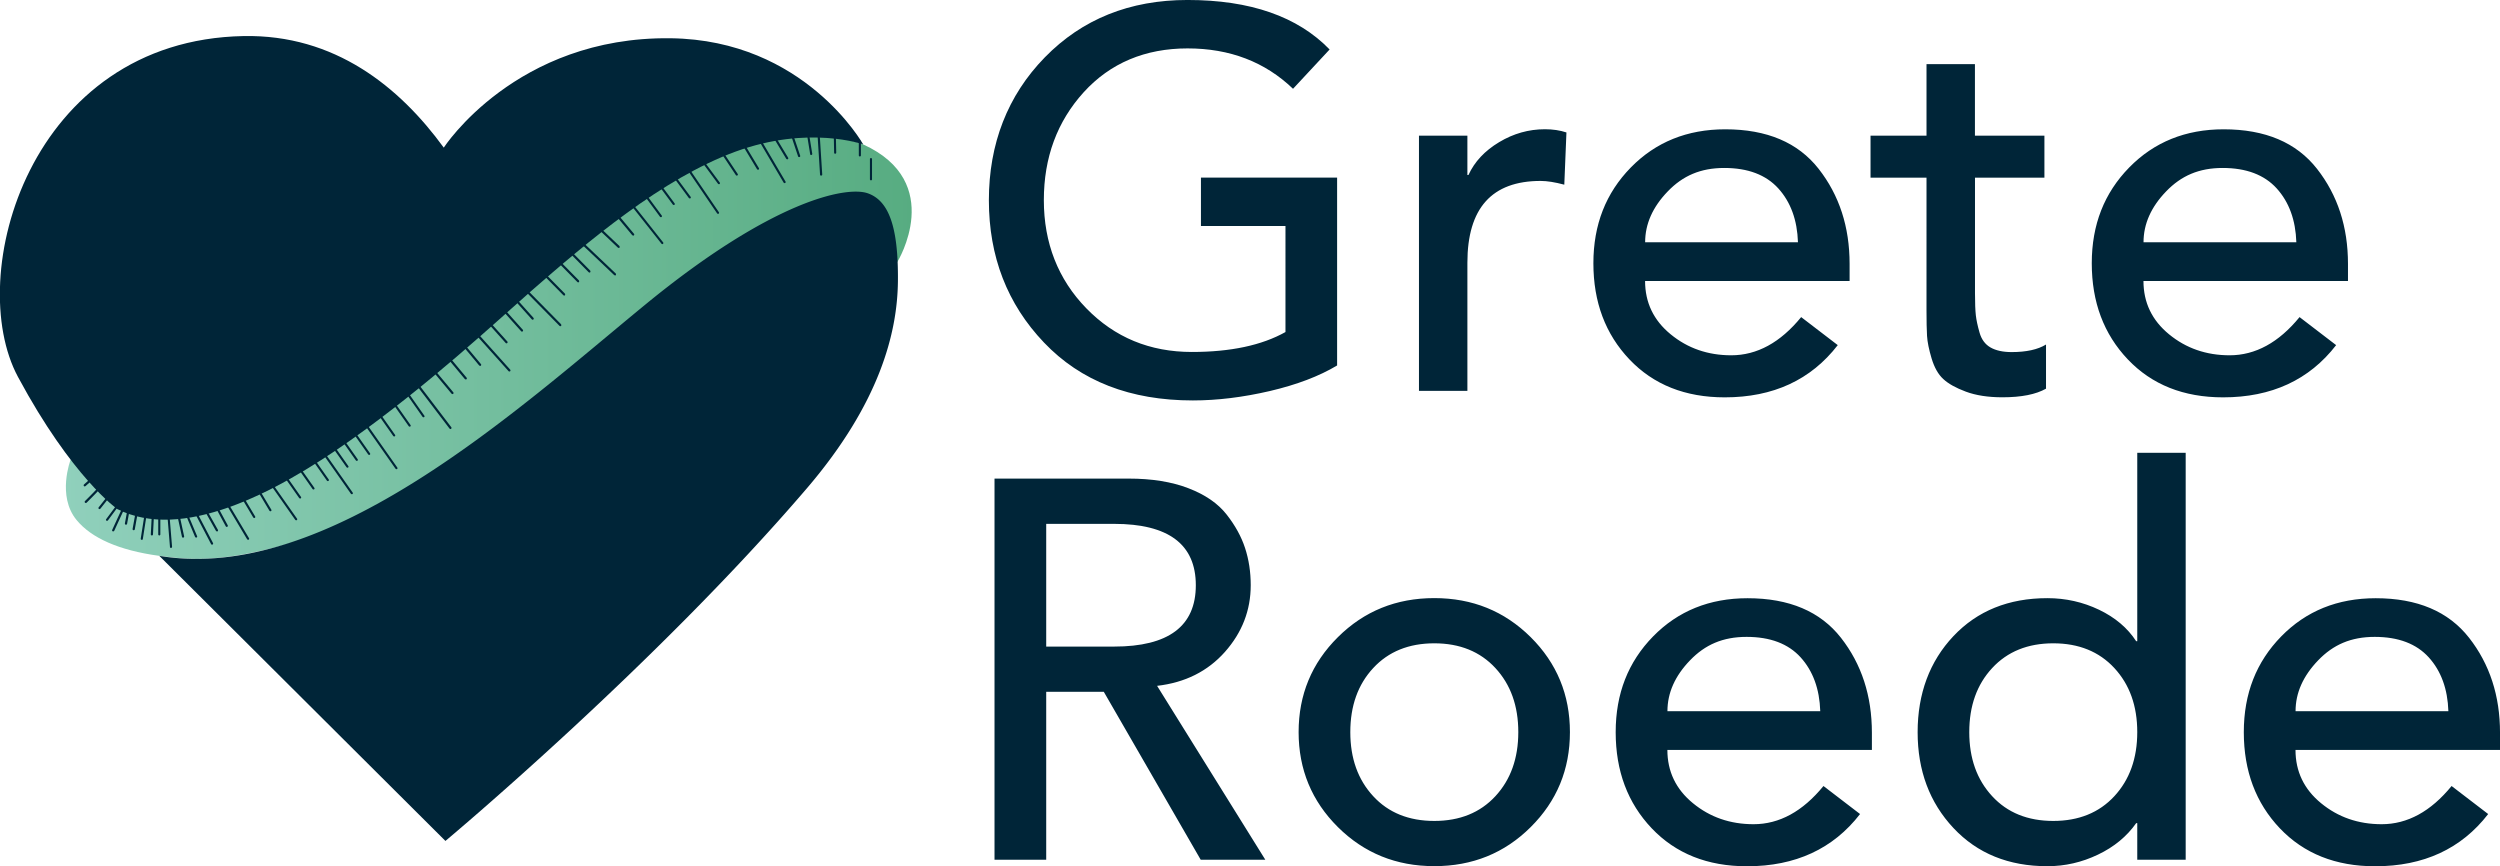
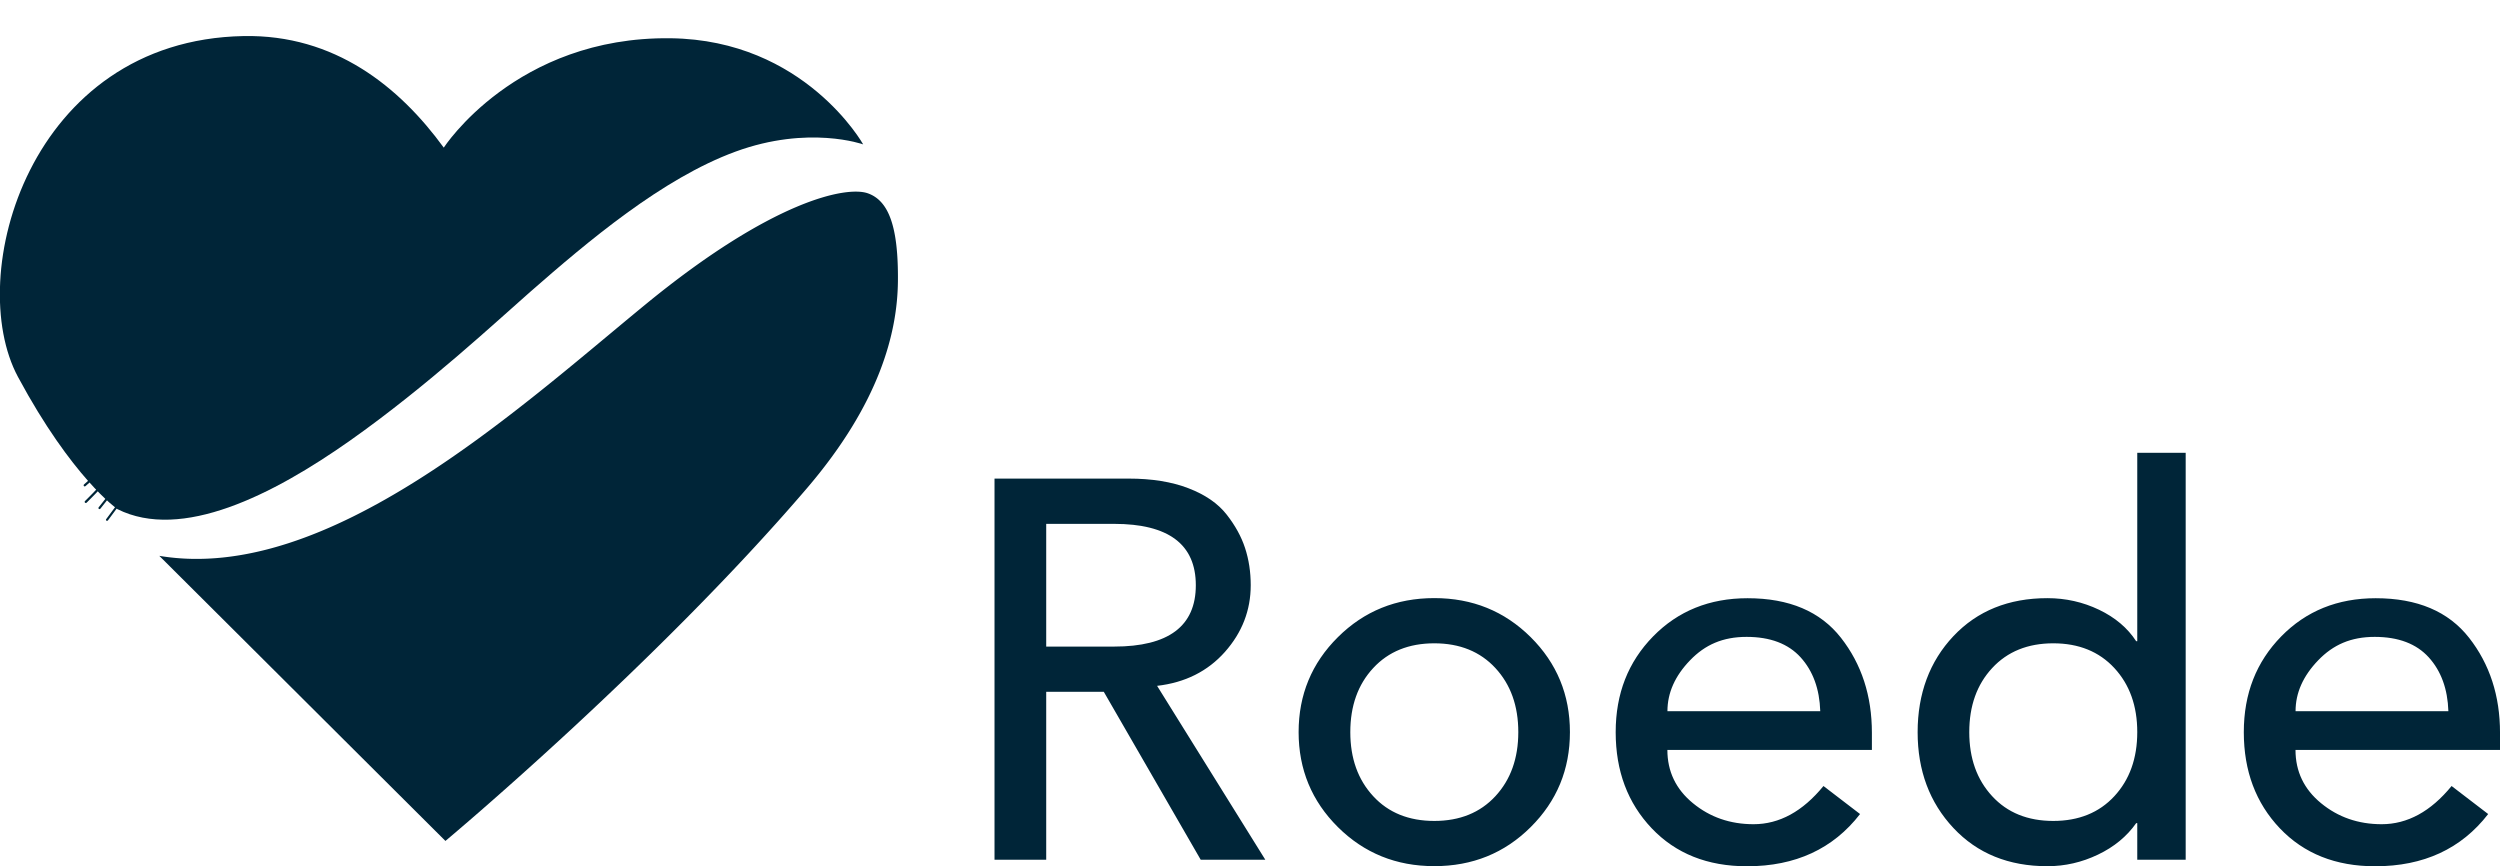
<svg xmlns="http://www.w3.org/2000/svg" xml:space="preserve" style="fill-rule:evenodd;clip-rule:evenodd;stroke-linejoin:round;stroke-miterlimit:2" viewBox="39.87 77.19 420.26 145.63">
-   <path d="M252.98 48.43s-1.58 4.13.69 6.88c1.68 2.04 4.8 3.46 9.44 4.09 1.77.24 3.63.45 6.03.29C287.45 58.5 328.19 35 328.19 35l19.29-9.21s5.57-9.1-3.93-13.41c-4.42-2.01-36.03-4.83-45.43 5.13-9.4 9.96-30.14 22.92-31.39 23.15-1.25.23-13.76 7.77-13.76 7.77h.01z" style="fill:url(#a);fill-rule:nonzero" transform="translate(-320.402 83.252) scale(1.471)" />
-   <path d="m341.56 10.11.07 3.36" style="fill:none;fill-rule:nonzero" transform="translate(-320.402 83.252) scale(1.471)" />
-   <path d="M257.85 56.61s-.04 0-.05-.01a.129.129 0 0 1-.06-.17l1.11-2.42c.03-.06.1-.09.17-.06s.09.1.06.17l-1.11 2.42s-.07.07-.11.07h-.01zM259.32 55.84h-.03c-.07-.01-.11-.08-.1-.15l.28-1.53c.01-.07.08-.11.15-.1.07.01.11.08.1.15l-.28 1.53c-.01.06-.06.1-.12.1zM260.2 56.47h-.03c-.07-.01-.11-.08-.1-.15l.36-2c.01-.07.08-.11.15-.1.07.01.11.08.1.15l-.36 2c-.01.06-.06.1-.12.1zM261.12 57.57h-.02c-.07-.01-.11-.07-.1-.14l.53-3.38c.01-.07.07-.12.14-.1.07.01.11.07.1.14l-.53 3.38c0 .06-.06.11-.12.11v-.01zM262.27 57.07c-.07 0-.12-.06-.12-.13l.12-2.36c0-.07.06-.11.13-.12.07 0 .12.06.12.13l-.12 2.36c0 .07-.06.12-.12.12h-.01zM263.12 57.07c-.07 0-.12-.06-.12-.12v-2.36c0-.07.06-.12.12-.12s.12.06.12.12v2.36c0 .07-.06.12-.12.12zM264.46 58.5c-.06 0-.12-.05-.12-.11l-.31-3.79c0-.07.05-.13.11-.14.07 0 .13.05.13.11l.31 3.79c0 .07-.05.13-.11.14h-.01zM265.83 57.32c-.06 0-.11-.04-.12-.1l-.53-2.44c-.01-.07.03-.13.1-.15.07-.01.13.03.15.1l.53 2.44c.01.07-.03.13-.1.15h-.03zM267.33 57.32s-.1-.03-.12-.08l-1.19-2.84c-.03-.06 0-.14.07-.16.06-.03.14 0 .16.07l1.19 2.84c.03.06 0 .14-.07.16h-.05l.01.01zM269.15 58.13s-.09-.02-.11-.07l-2.06-3.94c-.03-.06 0-.14.05-.17.06-.03.14 0 .17.05l2.06 3.94c.03.06 0 .14-.05.17-.02 0-.04.01-.06.01v.01zM269.71 56.61s-.09-.02-.11-.06l-1.29-2.3c-.03-.06-.01-.14.05-.17.06-.03.14-.01.17.05l1.29 2.3c.03.06.01.14-.05.17-.02.01-.04.02-.06.02v-.01zM270.83 56.1s-.09-.02-.11-.07l-1.24-2.3c-.03-.06-.01-.14.05-.17.06-.03.14 0 .17.05l1.24 2.3c.03.06.01.14-.05.17-.02 0-.04.01-.06.01v.01zM273.27 57.57s-.08-.02-.11-.06l-2.44-4.09c-.04-.06-.02-.14.04-.17.06-.04.14-.02.17.04l2.44 4.09c.04.06.02.14-.04.17-.02.01-.04.02-.06.02zM273.97 55.08s-.08-.02-.11-.06l-2.44-4.09c-.04-.06-.02-.14.04-.17.06-.04.14-.02.17.04l2.44 4.09c.04.06.02.14-.04.17-.02.01-.04.02-.06.02zM275.82 54.31s-.08-.02-.11-.06l-2.44-4.09c-.04-.06-.02-.14.04-.17.06-.04.14-.02.17.04l2.44 4.09c.04.06.02.14-.04.17-.02.01-.04.02-.06.02zM278.76 55.34s-.08-.02-.1-.05l-3.5-4.98c-.04-.06-.03-.13.03-.17.06-.04.13-.03.17.03l3.5 4.98c.04.06.03.13-.03.17-.02.01-.05.02-.07.02zM279.21 52.85s-.08-.02-.1-.05l-3.5-4.98c-.04-.06-.03-.13.03-.17.06-.04.13-.03.17.03l3.5 4.98c.04.06.03.13-.03.17-.02.01-.05.02-.07.02zM280.74 51.82s-.08-.02-.1-.05l-3.5-4.98c-.04-.06-.03-.13.03-.17.06-.04.13-.03.17.03l3.5 4.98c.04.06.03.13-.03.17-.02.01-.05.02-.07.02zM282.38 50.86s-.08-.02-.1-.05l-3.5-4.98c-.04-.06-.03-.13.03-.17.06-.04.13-.03.17.03l3.5 4.98c.04.06.03.13-.03.17-.02.01-.05.02-.07.02zM285.12 52.36s-.08-.02-.1-.05l-3.5-4.98c-.04-.06-.03-.13.03-.17.06-.04.13-.03.17.03l3.5 4.98c.04.06.03.13-.03.17-.02.01-.05.02-.07.02zM284.62 49.33s-.08-.02-.1-.05l-3.5-4.98c-.04-.06-.03-.13.03-.17.06-.04.13-.03.17.03l3.5 4.98c.04.06.03.13-.03.17-.02.01-.05.02-.07.02zM285.69 48.55s-.08-.02-.1-.05l-3.5-4.98c-.04-.06-.03-.13.03-.17.06-.04.13-.03.17.03l3.5 4.98c.04.06.03.13-.03.17-.02.01-.05.02-.07.02zM287.1 47.87s-.08-.02-.1-.05l-3.5-4.98c-.04-.06-.03-.13.03-.17.06-.04.14-.03.17.03l3.5 4.98c.04.06.03.13-.03.17-.02.01-.05.02-.07.02zM289.96 45.76s-.08-.02-.1-.05l-3.5-4.98c-.04-.06-.03-.13.03-.17.06-.04.14-.03.17.03l3.5 4.98c.04.06.03.13-.03.17-.02.01-.05.02-.07.02zM291.73 44.64s-.08-.02-.1-.05l-3.5-4.98c-.04-.06-.03-.13.03-.17.06-.04.13-.03.17.03l3.5 4.98c.04.06.03.13-.03.17-.02.01-.05.02-.07.02zM293.31 43.57s-.08-.02-.1-.05l-3.5-4.98c-.04-.06-.03-.13.03-.17.06-.04.13-.03.17.03l3.5 4.98c.04.06.03.13-.03.17-.02.01-.05.02-.07.02zM296.62 40.91s-.07-.02-.1-.04l-4.15-4.98a.128.128 0 0 1 .02-.18c.05-.04.13-.04.18.02l4.15 4.98c.04.05.04.13-.02.18-.02.02-.05.03-.08.03v-.01zM298.14 39.24s-.07-.02-.1-.04l-4.15-4.98a.128.128 0 0 1 .02-.18c.05-.04.13-.04.18.02l4.15 4.98c.04.05.04.13-.02.18-.02.02-.05.03-.08.03v-.01zM299.78 37.69s-.07-.02-.1-.04l-4.15-4.98a.128.128 0 0 1 .02-.18c.05-.04.13-.04.18.02l4.15 4.98c.04.05.04.13-.02.18-.02.02-.05.03-.08.03v-.01zM303.13 38.34s-.07-.01-.09-.04l-4.33-4.83c-.05-.05-.04-.13 0-.18.05-.05.13-.04.18 0l4.33 4.83c.05.05.04.13 0 .18-.02.02-.05.03-.08.03l-.01.01zM302.8 35.12s-.07-.01-.09-.04l-4.33-4.83c-.05-.05-.04-.13 0-.18.05-.05.13-.04.18 0l4.33 4.83c.05.05.04.13 0 .18-.02.02-.05.03-.08.03l-.01.01zM304.57 33.78s-.07-.01-.09-.04l-4.33-4.83c-.05-.05-.04-.13 0-.18.05-.05.13-.04.18 0l4.33 4.83c.05.05.04.13 0 .18-.02.02-.05.03-.08.03l-.01.01zM305.79 32.42s-.07-.01-.09-.04l-4.33-4.83c-.05-.05-.04-.13 0-.18.05-.05.13-.04.18 0l4.33 4.83c.05.05.04.13 0 .18-.02.02-.05.03-.08.03l-.01.01zM308.95 33.16s-.06-.01-.09-.04l-4.55-4.62s-.05-.13 0-.18c.05-.05.13-.05.18 0l4.55 4.62s.05.13 0 .18c-.02.02-.06.04-.09.04zM309.39 29.66s-.06-.01-.09-.04L304.75 25s-.05-.13 0-.18c.05-.05.13-.05.18 0l4.55 4.62s.05.13 0 .18c-.02.02-.06.04-.09.04zM310.99 28.15s-.06-.01-.09-.04l-4.55-4.62s-.05-.13 0-.18c.05-.05.13-.05.18 0l4.55 4.62s.05.13 0 .18c-.02.02-.06.04-.09.04zM312.28 27.03s-.06-.01-.09-.04l-4.55-4.62s-.05-.13 0-.18c.05-.05.13-.05.18 0l4.55 4.62s.05.13 0 .18c-.02.02-.06.04-.09.04zM315.2 27.35s-.06-.01-.09-.03l-4.7-4.46s-.05-.13 0-.18c.05-.05.13-.05.18 0l4.7 4.46s.05.13 0 .18c-.02.03-.06.04-.09.04v-.01zM315.62 24.21s-.06-.01-.09-.03l-4.7-4.46s-.05-.13 0-.18c.05-.05.13-.05.18 0l4.7 4.46s.05.13 0 .18c-.02.03-.06.04-.09.04v-.01zM317.27 22.8s-.07-.02-.1-.04l-4.15-4.98a.128.128 0 0 1 .02-.18c.06-.05.13-.04.18.02l4.15 4.98c.04.05.04.13-.02.18-.02.02-.05.03-.08.03v-.01zM320.44 20.7s-.08-.02-.1-.05l-3.85-5.22c-.04-.06-.03-.13.03-.17.06-.04.13-.03.17.03l3.85 5.22c.04.06.03.13-.03.17-.02.02-.05.02-.07.02zM321.91 19.31s-.08-.02-.1-.05l-3.85-5.22c-.04-.06-.03-.13.03-.17.06-.04.13-.03.17.03l3.85 5.22c.04.06.03.13-.03.17-.02.02-.05.02-.07.02zM323.74 18.56s-.08-.02-.1-.05l-3.85-5.22c-.04-.06-.03-.13.03-.17.06-.04.13-.03.17.03l3.85 5.22c.04.06.03.13-.03.17-.02.02-.05.02-.07.02zM327.07 16.93s-.08-.02-.1-.05l-3.85-5.22c-.04-.06-.03-.13.03-.17.06-.04.13-.03.17.03l3.85 5.22c.04.06.03.13-.03.17-.02.02-.05.02-.07.02zM329.11 15.95s-.08-.02-.1-.06l-3.59-5.4c-.04-.06-.02-.13.04-.17.06-.04.13-.02.17.04l3.59 5.4c.04.06.02.13-.04.17-.02.01-.05.02-.07.02zM331.54 15.28s-.08-.02-.11-.06l-3.34-5.56c-.04-.06-.02-.14.04-.17s.14-.02.17.04l3.34 5.56c.04.06.02.14-.04.17-.02.01-.04.02-.06.02zM334.88 14.09s-.08-.02-.11-.06l-3.34-5.55c-.04-.06-.02-.14.04-.17s.14-.02.17.04l3.34 5.55c.04.06.02.14-.04.17-.02.01-.04.02-.06.02zM336.24 13.83a.13.13 0 0 1-.12-.08l-2.06-6.15c-.02-.07.01-.14.08-.16.07-.03.14.01.16.08l2.06 6.15c.02.07-.01.14-.08.16h-.04zM337.62 13.6c-.06 0-.11-.04-.12-.11l-1.04-6.4c-.01-.07.04-.13.1-.14.05 0 .13.04.14.1l1.04 6.4c.01.07-.04.13-.1.14h-.02v.01zM340.36 13.45c-.07 0-.12-.05-.12-.12l-.07-3.36c0-.07.05-.13.12-.13.07 0 .12.05.12.12l.07 3.36c0 .07-.05.13-.12.13zM343.18 13.76c-.07 0-.12-.06-.12-.12v-1.56c0-.07.05-.13.12-.13.07 0 .12.06.12.12v1.56c0 .07-.05.13-.12.13zM344.45 16.49c-.07 0-.12-.06-.12-.12v-2.31c0-.07.05-.12.12-.12.07 0 .12.06.12.12v2.31c0 .07-.05.12-.12.12zM338.75 15.95c-.07 0-.12-.05-.12-.12l-.41-6.47c0-.07.05-.13.12-.13.07 0 .13.05.13.12l.41 6.47c0 .07-.05.13-.12.13h-.01zM326.97 20.32s-.08-.02-.1-.05l-3.65-5.36c-.04-.06-.02-.13.03-.17.05-.04.13-.02.17.03l3.65 5.36c.04.06.02.13-.03.17-.02.01-.05.02-.07.02zM334.58 16.81s-.08-.02-.11-.06l-3.29-5.59c-.04-.06-.02-.14.04-.17.06-.04.13-.02.17.04l3.29 5.59c.04.06.02.14-.04.17-.02.01-.04.02-.06.02zM320.61 23.78s-.07-.02-.1-.05l-4.02-5.08a.125.125 0 0 1 .02-.17c.05-.04.13-.03.17.02l4.02 5.08c.04.05.03.13-.02.17-.02.02-.05.03-.08.03h.01zM290.22 49.5s-.08-.02-.1-.05l-3.5-4.98c-.04-.06-.03-.13.03-.17.06-.04.13-.03.17.03l3.5 4.98c.04.06.03.13-.03.17-.02.01-.05.02-.07.02zM296.39 44.91s-.07-.02-.1-.05l-4.44-5.83a.138.138 0 0 1 .02-.18c.05-.04.13-.03.18.02l4.44 5.83c.04.06.03.13-.02.18-.02.02-.05.03-.08.03z" style="fill:#002538;fill-rule:nonzero" transform="translate(-320.402 83.252) scale(1.471)" />
  <path d="M343.56 12.38s-6.23-2.24-14.6.83c-8.37 3.07-16.88 10.27-23.47 16.04-3.58 3.13-11.71 10.73-20.56 16.97-8.85 6.24-19.28 11.51-26.6 7.84 0 0-5.17-3.59-11.36-15.11C240.78 27.43 248.23.47 272.75 0c10.41-.2 17.81 5.79 22.88 12.75 0 0 8.22-12.72 25.92-12.5 15.34.19 22.01 12.13 22.01 12.13z" style="fill:#002538;fill-rule:nonzero" transform="translate(-320.402 83.252) scale(1.471)" />
  <path d="m263.12 59.4 32.7 32.58s23.93-19.99 41.29-40.28c8.38-9.79 10.36-17.87 10.42-23.67.06-6.21-1.03-9.21-3.44-10.06-2.41-.85-10.84.74-25.48 12.76s-36.3 31.9-55.49 28.67zM257.15 55.4s-.05 0-.07-.02a.118.118 0 0 1-.03-.17l1.54-2.08c.04-.05.12-.07.17-.03.06.04.07.12.03.17l-1.54 2.08s-.06.05-.1.05zM256.29 54.06s-.05 0-.08-.03a.125.125 0 0 1-.02-.17l.86-1.09c.04-.05.12-.06.18-.02.05.04.06.12.02.17l-.86 1.09s-.06.05-.1.05zM254.72 53.36s-.06-.01-.09-.04a.127.127 0 0 1 0-.18c.68-.67 1.43-1.44 1.53-1.59 0-.03.02-.05.05-.07.06-.04.13-.03.18.02.08.11.11.15-1.57 1.82-.02.02-.06.04-.09.04h-.01zM254.6 51.47s-.07-.01-.09-.04c-.05-.05-.04-.13 0-.18l.91-.81c.05-.05.13-.04.18 0 .05.05.04.13 0 .18l-.91.81s-.05.03-.08.03l-.01.01z" style="fill:#002538;fill-rule:nonzero" transform="translate(-320.402 83.252) scale(1.471)" />
  <g>
-     <path d="M35.65 37.06h22.89v31.58c-3.02 1.81-6.79 3.24-11.31 4.3-4.52 1.05-8.84 1.58-12.94 1.58-10.5 0-18.84-3.24-25.02-9.73C3.09 58.31 0 50.33 0 40.86c0-9.47 3.14-17.6 9.41-24.02 6.27-6.42 14.27-9.64 23.98-9.64 10.56 0 18.52 2.78 23.89 8.32l-6.15 6.61c-4.71-4.52-10.62-6.79-17.73-6.79-7.11 0-13 2.46-17.46 7.37-4.46 4.92-6.7 10.96-6.7 18.14s2.38 13.3 7.15 18.19c4.76 4.89 10.68 7.33 17.73 7.33 6.52 0 11.76-1.12 15.74-3.35V45.19H35.65v-8.14.01zM72.3 72.91v-42.9h8.14v6.61h.18c1.02-2.23 2.74-4.07 5.16-5.52 2.41-1.45 4.98-2.17 7.69-2.17 1.33 0 2.53.18 3.62.54l-.36 8.78c-1.57-.42-2.9-.63-3.98-.63-8.2 0-12.31 4.58-12.31 13.75v21.54H72.3zM144.69 54.44h-34.38c0 3.62 1.43 6.61 4.3 8.96 2.86 2.35 6.26 3.53 10.18 3.53 4.34 0 8.26-2.14 11.76-6.42l6.15 4.71c-4.52 5.85-10.86 8.78-19 8.78-6.64 0-11.98-2.13-16.02-6.38-4.04-4.25-6.06-9.64-6.06-16.15 0-6.51 2.1-11.82 6.29-16.11 4.19-4.28 9.49-6.42 15.88-6.42 7 0 12.23 2.22 15.7 6.65 3.47 4.43 5.2 9.76 5.2 15.97v2.9-.02zm-34.38-6.51h25.7c-.12-3.74-1.22-6.75-3.3-9.05-2.08-2.29-5.11-3.44-9.09-3.44-3.98 0-6.97 1.31-9.5 3.94-2.53 2.62-3.8 5.47-3.8 8.55h-.01zM177.44 30.01v7.06h-11.67v19.45c0 1.63.05 2.85.14 3.67.09.81.3 1.79.63 2.94s.95 1.98 1.85 2.49c.9.51 2.08.77 3.53.77 2.47 0 4.4-.42 5.79-1.27v7.42c-1.69.96-4.13 1.45-7.33 1.45-2.41 0-4.46-.32-6.15-.95-1.69-.63-2.96-1.34-3.8-2.13-.85-.78-1.49-1.93-1.95-3.44-.45-1.51-.71-2.77-.77-3.8-.06-1.03-.09-2.44-.09-4.25V37.07h-9.41v-7.06h9.41V17.98h8.14v12.03h11.68zM228.47 54.44h-34.38c0 3.62 1.43 6.61 4.3 8.96 2.86 2.35 6.26 3.53 10.18 3.53 4.34 0 8.26-2.14 11.76-6.42l6.15 4.71c-4.52 5.85-10.86 8.78-19 8.78-6.64 0-11.98-2.13-16.02-6.38-4.04-4.25-6.06-9.64-6.06-16.15 0-6.51 2.1-11.82 6.29-16.11 4.19-4.28 9.49-6.42 15.88-6.42 7 0 12.23 2.22 15.7 6.65 3.47 4.43 5.2 9.76 5.2 15.97v2.9-.02zm-34.38-6.51h25.7c-.12-3.74-1.22-6.75-3.3-9.05-2.08-2.29-5.11-3.44-9.09-3.44-3.98 0-6.97 1.31-9.5 3.94-2.53 2.62-3.8 5.47-3.8 8.55h-.01z" style="fill:#002538;fill-rule:nonzero" transform="translate(206.104 69.986)" />
-   </g>
+     </g>
  <g>
    <path d="M367.23 72.9V8.83h22.53c3.92 0 7.28.54 10.09 1.63 2.81 1.08 4.93 2.55 6.38 4.39 1.45 1.84 2.49 3.73 3.12 5.66.63 1.93.95 4.01.95 6.24 0 4.22-1.45 7.96-4.34 11.22-2.9 3.26-6.7 5.16-11.4 5.7l18.19 29.23h-10.86L385.6 44.67h-9.68V72.9h-8.69zm8.69-56.46v20.63h11.4c9.17 0 13.75-3.44 13.75-10.31 0-6.87-4.58-10.32-13.75-10.32h-11.4zM424.96 67.42c-4.4-4.37-6.61-9.7-6.61-15.97 0-6.27 2.2-11.6 6.61-15.97 4.4-4.37 9.8-6.56 16.2-6.56 6.4 0 11.79 2.19 16.2 6.56 4.4 4.37 6.6 9.7 6.6 15.97 0 6.27-2.2 11.6-6.6 15.97-4.4 4.38-9.8 6.56-16.2 6.56-6.4 0-11.79-2.19-16.2-6.56zm5.93-26.74c-2.57 2.77-3.85 6.36-3.85 10.77 0 4.41 1.28 7.99 3.85 10.77 2.56 2.78 5.99 4.16 10.27 4.16 4.28 0 7.71-1.39 10.27-4.16 2.56-2.77 3.85-6.36 3.85-10.77 0-4.41-1.28-7.99-3.85-10.77-2.56-2.77-5.99-4.16-10.27-4.16-4.28 0-7.71 1.39-10.27 4.16zM514.72 54.44h-34.38c0 3.62 1.43 6.61 4.3 8.96 2.86 2.35 6.26 3.53 10.18 3.53 4.34 0 8.26-2.14 11.76-6.42l6.15 4.71c-4.52 5.85-10.86 8.78-19 8.78-6.64 0-11.98-2.13-16.02-6.38-4.04-4.25-6.06-9.64-6.06-16.15 0-6.51 2.1-11.82 6.29-16.11 4.19-4.28 9.49-6.42 15.88-6.42 7 0 12.23 2.22 15.7 6.65 3.47 4.43 5.2 9.76 5.2 15.97v2.9-.02zm-34.38-6.51h25.7c-.12-3.74-1.22-6.75-3.3-9.05-2.08-2.29-5.11-3.44-9.09-3.44-3.98 0-6.97 1.31-9.5 3.94-2.53 2.62-3.8 5.47-3.8 8.55h-.01zM567.47 4.49V72.9h-8.14v-6.15h-.18c-1.57 2.23-3.71 4-6.42 5.29-2.71 1.3-5.55 1.95-8.51 1.95-6.51 0-11.78-2.14-15.79-6.42-4.01-4.28-6.02-9.65-6.02-16.11 0-6.46 2.01-11.9 6.02-16.15 4.01-4.25 9.28-6.38 15.79-6.38 3.08 0 5.97.65 8.69 1.95 2.71 1.3 4.79 3.06 6.24 5.29h.18V4.49h8.14zm-32.53 57.73c2.56 2.78 5.99 4.16 10.27 4.16 4.28 0 7.71-1.39 10.27-4.16 2.56-2.77 3.85-6.36 3.85-10.77 0-4.41-1.28-7.99-3.85-10.77-2.56-2.77-5.99-4.16-10.27-4.16-4.28 0-7.71 1.39-10.27 4.16-2.57 2.77-3.85 6.36-3.85 10.77 0 4.41 1.28 7.99 3.85 10.77zM620.31 54.44h-34.38c0 3.62 1.43 6.61 4.3 8.96 2.86 2.35 6.26 3.53 10.18 3.53 4.34 0 8.26-2.14 11.76-6.42l6.15 4.71c-4.52 5.85-10.86 8.78-19 8.78-6.64 0-11.97-2.13-16.02-6.38-4.04-4.25-6.06-9.64-6.06-16.15 0-6.51 2.1-11.82 6.29-16.11 4.19-4.28 9.48-6.42 15.88-6.42 7 0 12.23 2.22 15.7 6.65 3.47 4.43 5.2 9.76 5.2 15.97v2.9-.02zm-34.38-6.51h25.7c-.12-3.74-1.22-6.75-3.3-9.05-2.08-2.29-5.11-3.44-9.09-3.44-3.98 0-6.97 1.31-9.5 3.94-2.53 2.63-3.8 5.47-3.8 8.55h-.01z" style="fill:#002538;fill-rule:nonzero" transform="translate(-160.178 148.813)" />
  </g>
  <defs>
    <linearGradient id="a" x1="0" y1="0" x2="1" y2="0" gradientUnits="userSpaceOnUse" gradientTransform="translate(252.45 35.08) scale(96.66)">
      <stop offset="0" style="stop-color:#90d0bc;stop-opacity:1" />
      <stop offset="1" style="stop-color:#57ac81;stop-opacity:1" />
    </linearGradient>
  </defs>
</svg>